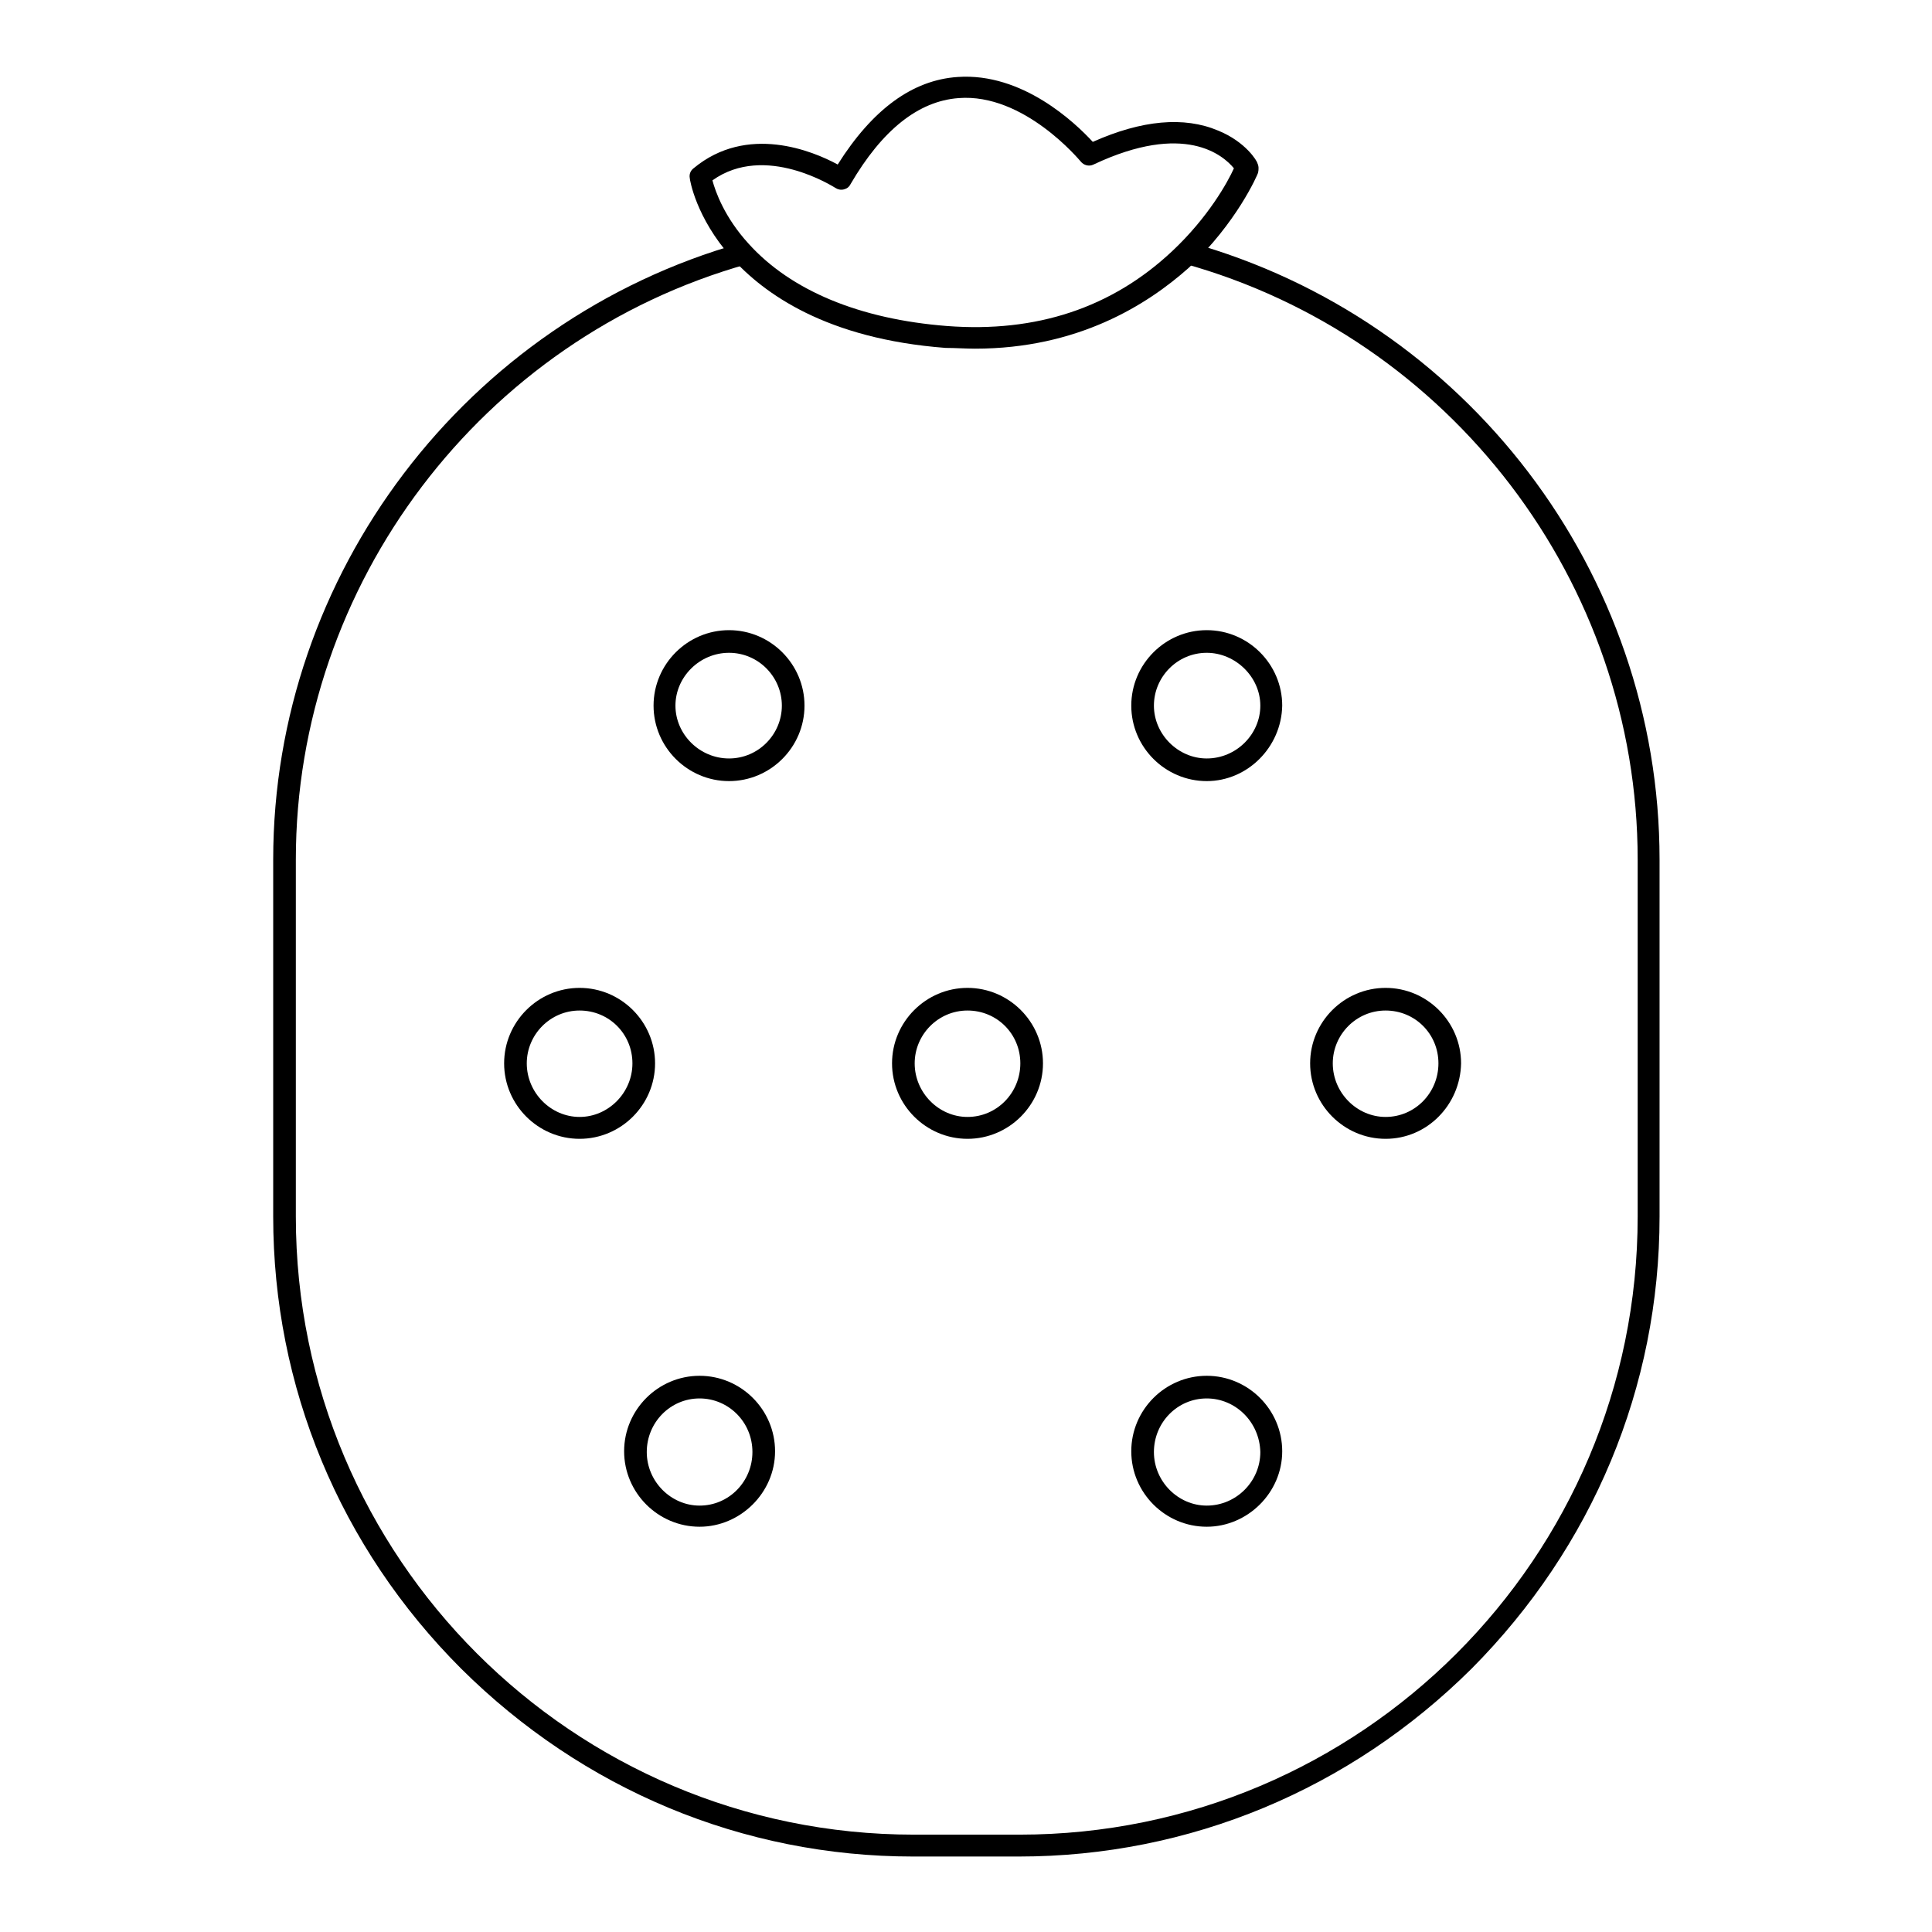
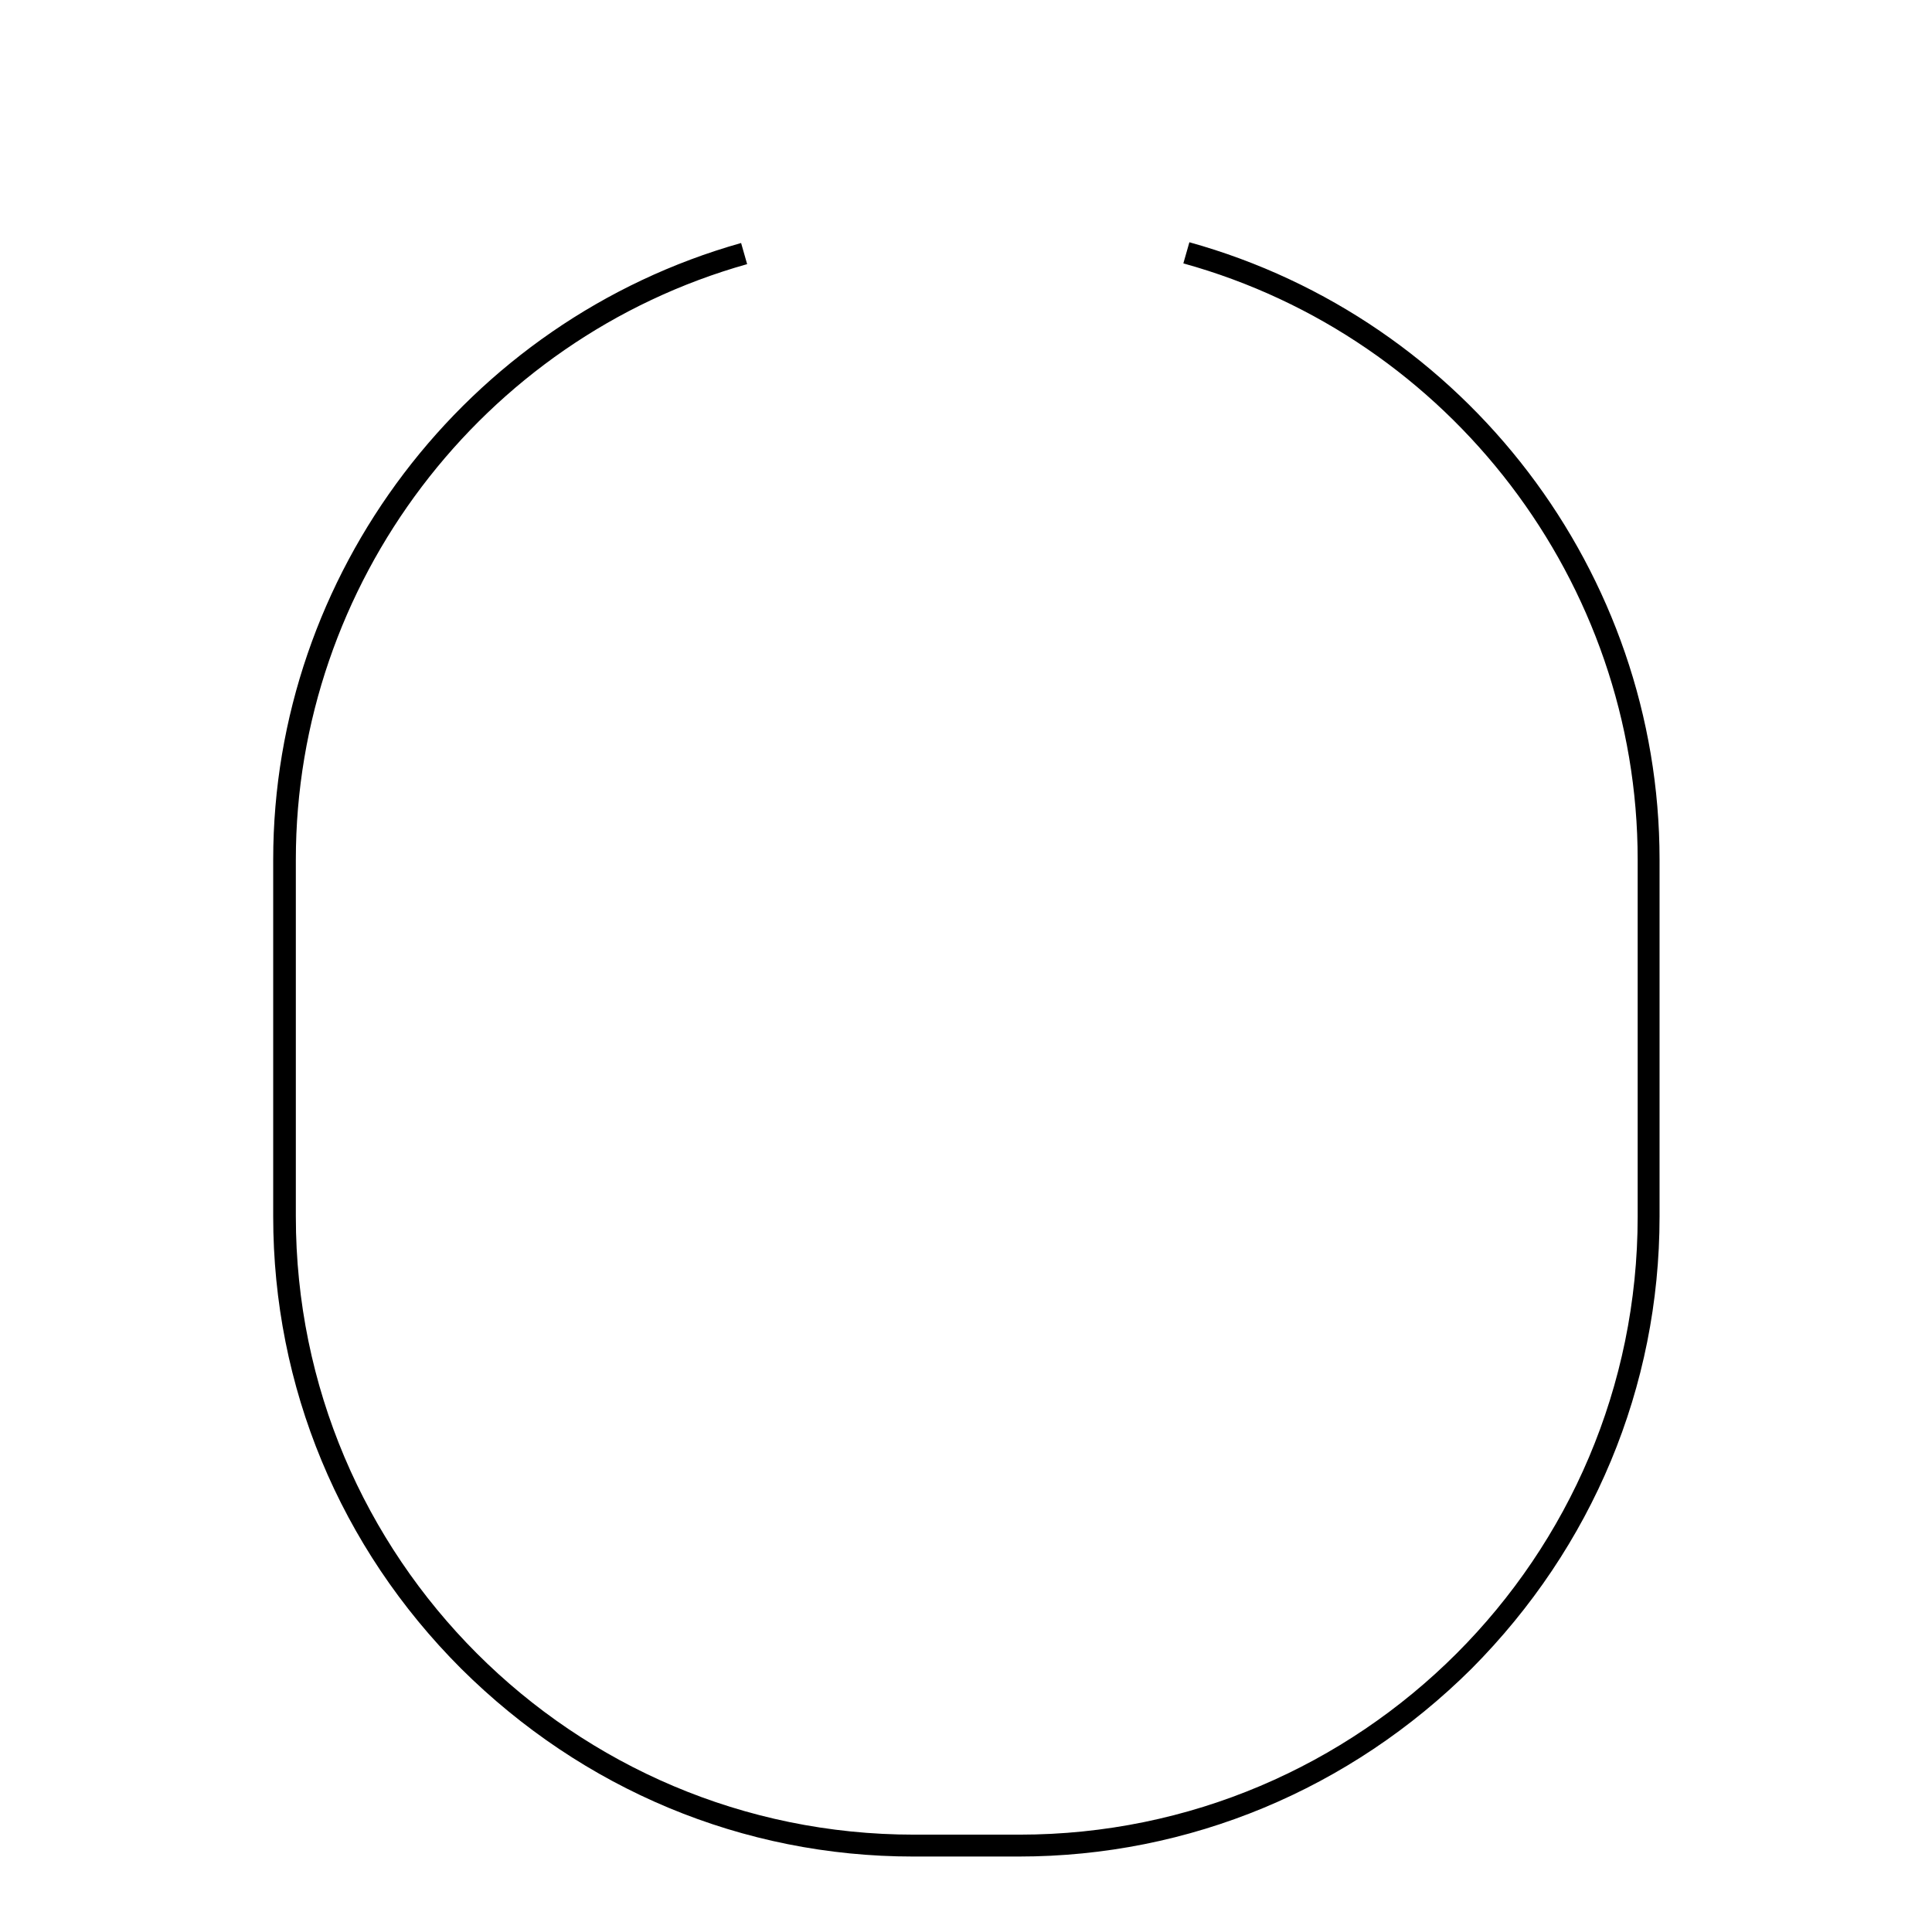
<svg xmlns="http://www.w3.org/2000/svg" version="1.1" x="0px" y="0px" viewBox="0 0 256 256" enable-background="new 0 0 256 256" xml:space="preserve">
  <g>
    <path fill="#000000" d="M135,246h-14c-22.6,0-43.8-8.9-59.9-24.9C45,205,36.2,183.7,36.2,161.2v-47.3c0-37.8,25.5-71.4,62-81.7 l0.8,2.8c-35.2,9.9-59.8,42.4-59.8,78.9v47.3c0,45.2,36.7,81.9,81.9,81.9h14c45.2,0,81.9-36.7,81.9-81.9v-47.3 c0-36.7-24.8-69.2-60.2-79l0.8-2.8c36.7,10.2,62.3,43.8,62.3,81.8v47.3c0,22.6-8.9,43.8-24.9,59.9C178.9,237.1,157.6,246,135,246z" />
-     <path fill="#000000" d="M129.2,46.2c-1.3,0-2.6-0.1-3.9-0.1c-15.8-1.2-24.1-7.2-28.4-12c-4.7-5.3-5.5-10.3-5.5-10.5 c-0.1-0.5,0.1-1,0.5-1.3c7.1-5.9,15.8-2.3,19.1-0.5c4.6-7.3,9.9-11.2,15.9-11.6c8.6-0.6,15.6,6.1,17.9,8.6 c6.5-2.9,12.1-3.4,16.6-1.5c3.7,1.5,5.2,4.1,5.2,4.3c0.2,0.4,0.2,0.8,0.1,1.3c-0.1,0.3-2.8,6.6-9.2,12.6 C152,40.4,142.8,46.2,129.2,46.2z M94.4,23.9c0.4,1.5,1.6,4.9,4.8,8.4c5.6,6.2,14.7,10,26.3,10.9c11.8,0.9,21.8-2.4,29.8-9.9 c4.8-4.5,7.4-9.2,8.2-11c-1.4-1.7-6.5-6.2-18.6-0.5c-0.6,0.3-1.3,0.1-1.7-0.4c-0.1-0.1-7.5-9.1-16.2-8.4 c-5.3,0.4-10.1,4.2-14.3,11.4c-0.2,0.4-0.5,0.6-0.9,0.7c-0.4,0.1-0.8,0-1.1-0.2C110.5,24.8,101.4,18.9,94.4,23.9z M96.6,103.5 c-5.5,0-10-4.5-10-10c0-5.5,4.5-10,10-10c5.5,0,10,4.5,10,10C106.6,99,102.1,103.5,96.6,103.5z M96.6,86.5c-3.9,0-7.1,3.2-7.1,7 s3.2,7,7.1,7c3.9,0,7-3.2,7-7S100.5,86.5,96.6,86.5z M159.9,103.5c-5.5,0-10-4.5-10-10c0-5.5,4.5-10,10-10c5.5,0,10,4.5,10,10 C169.8,99,165.3,103.5,159.9,103.5z M159.9,86.5c-3.9,0-7,3.2-7,7s3.2,7,7,7c3.9,0,7.1-3.2,7.1-7S163.7,86.5,159.9,86.5z  M183.6,150.9c-5.5,0-10-4.5-10-10c0-5.5,4.5-10,10-10c5.5,0,10,4.5,10,10C193.5,146.4,189.1,150.9,183.6,150.9z M183.6,133.9 c-3.9,0-7,3.2-7,7c0,3.9,3.2,7.1,7,7.1c3.9,0,7-3.2,7-7.1S187.5,133.9,183.6,133.9z M76.8,150.9c-5.5,0-10-4.5-10-10 c0-5.5,4.5-10,10-10c5.5,0,10,4.5,10,10C86.8,146.4,82.3,150.9,76.8,150.9z M76.8,133.9c-3.9,0-7,3.2-7,7c0,3.9,3.2,7.1,7,7.1 s7-3.2,7-7.1S80.7,133.9,76.8,133.9z M128.2,150.9c-5.5,0-10-4.5-10-10c0-5.5,4.5-10,10-10c5.5,0,10,4.5,10,10 C138.2,146.4,133.7,150.9,128.2,150.9z M128.2,133.9c-3.9,0-7,3.2-7,7c0,3.9,3.2,7.1,7,7.1c3.9,0,7-3.2,7-7.1 S132.1,133.9,128.2,133.9z M92.7,202.3c-5.5,0-10-4.5-10-10s4.5-10,10-10s10,4.5,10,10S98.1,202.3,92.7,202.3z M92.7,185.3 c-3.9,0-7,3.2-7,7.1c0,3.9,3.2,7.1,7,7.1c3.9,0,7-3.2,7-7.1C99.7,188.4,96.5,185.3,92.7,185.3z M159.9,202.3c-5.5,0-10-4.5-10-10 s4.5-10,10-10c5.5,0,10,4.5,10,10S165.3,202.3,159.9,202.3z M159.9,185.3c-3.9,0-7,3.2-7,7.1c0,3.9,3.2,7.1,7,7.1 c3.9,0,7.1-3.2,7.1-7.1C166.9,188.4,163.7,185.3,159.9,185.3z" />
  </g>
</svg>